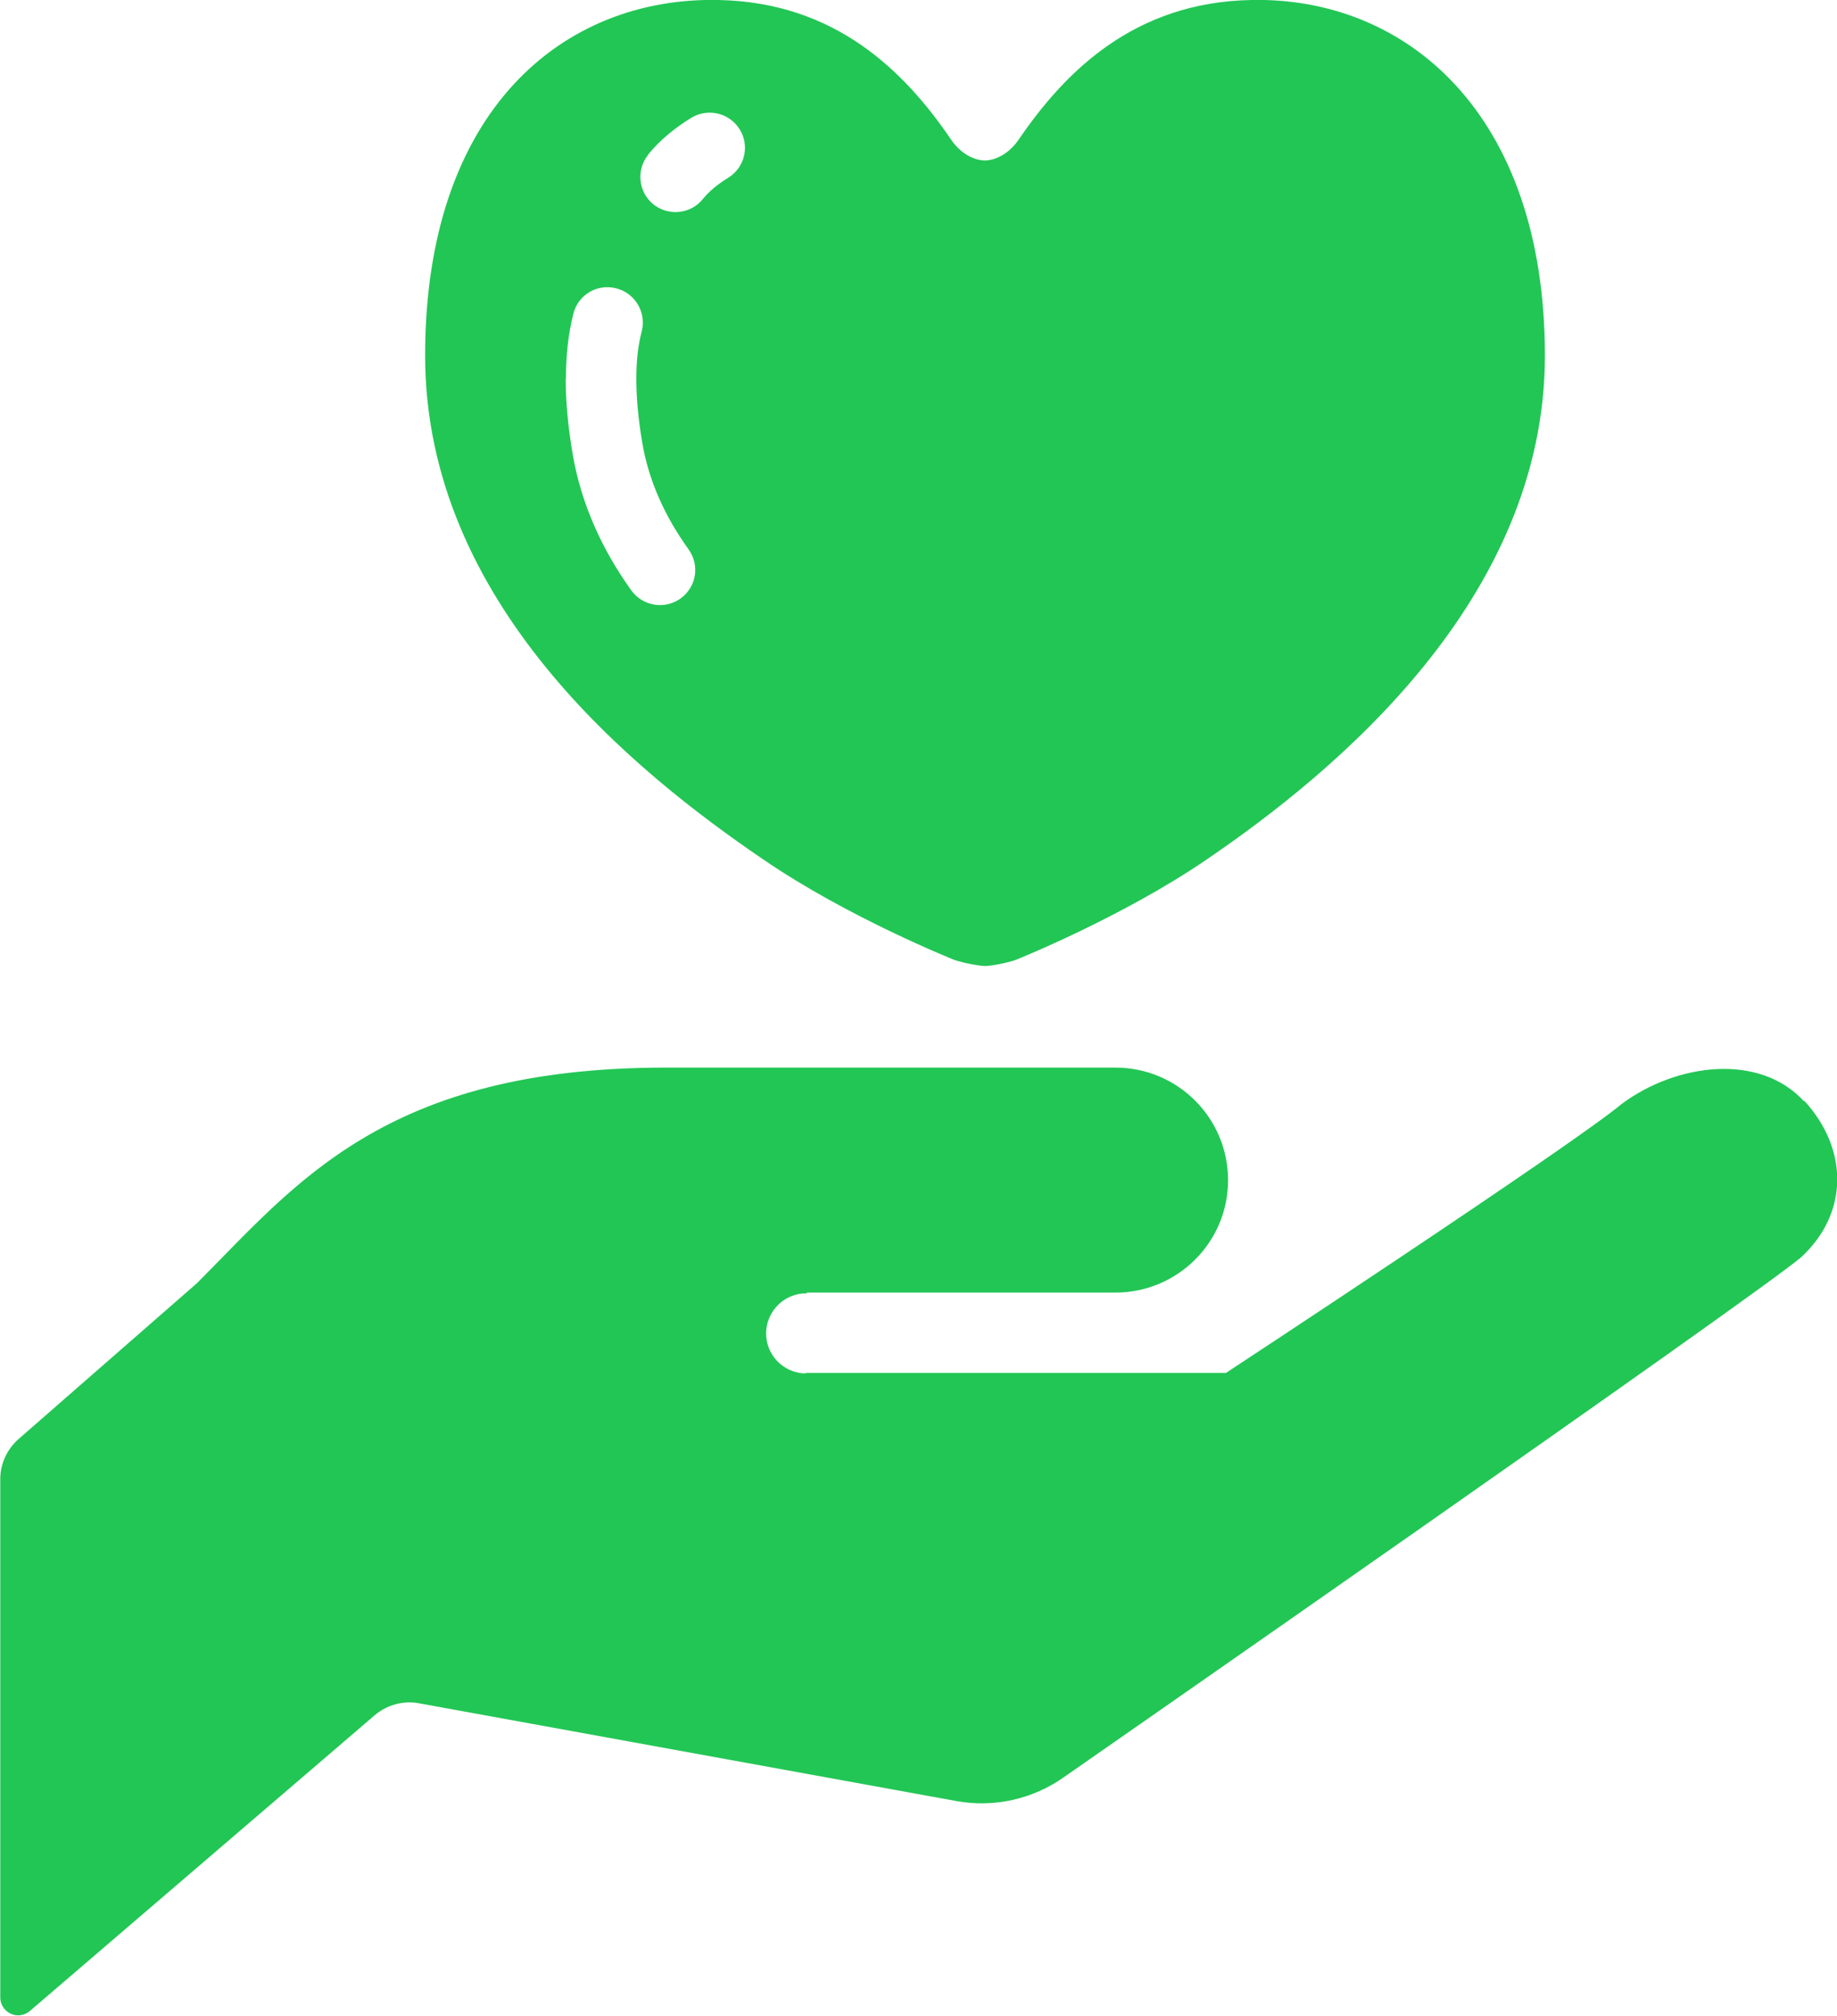
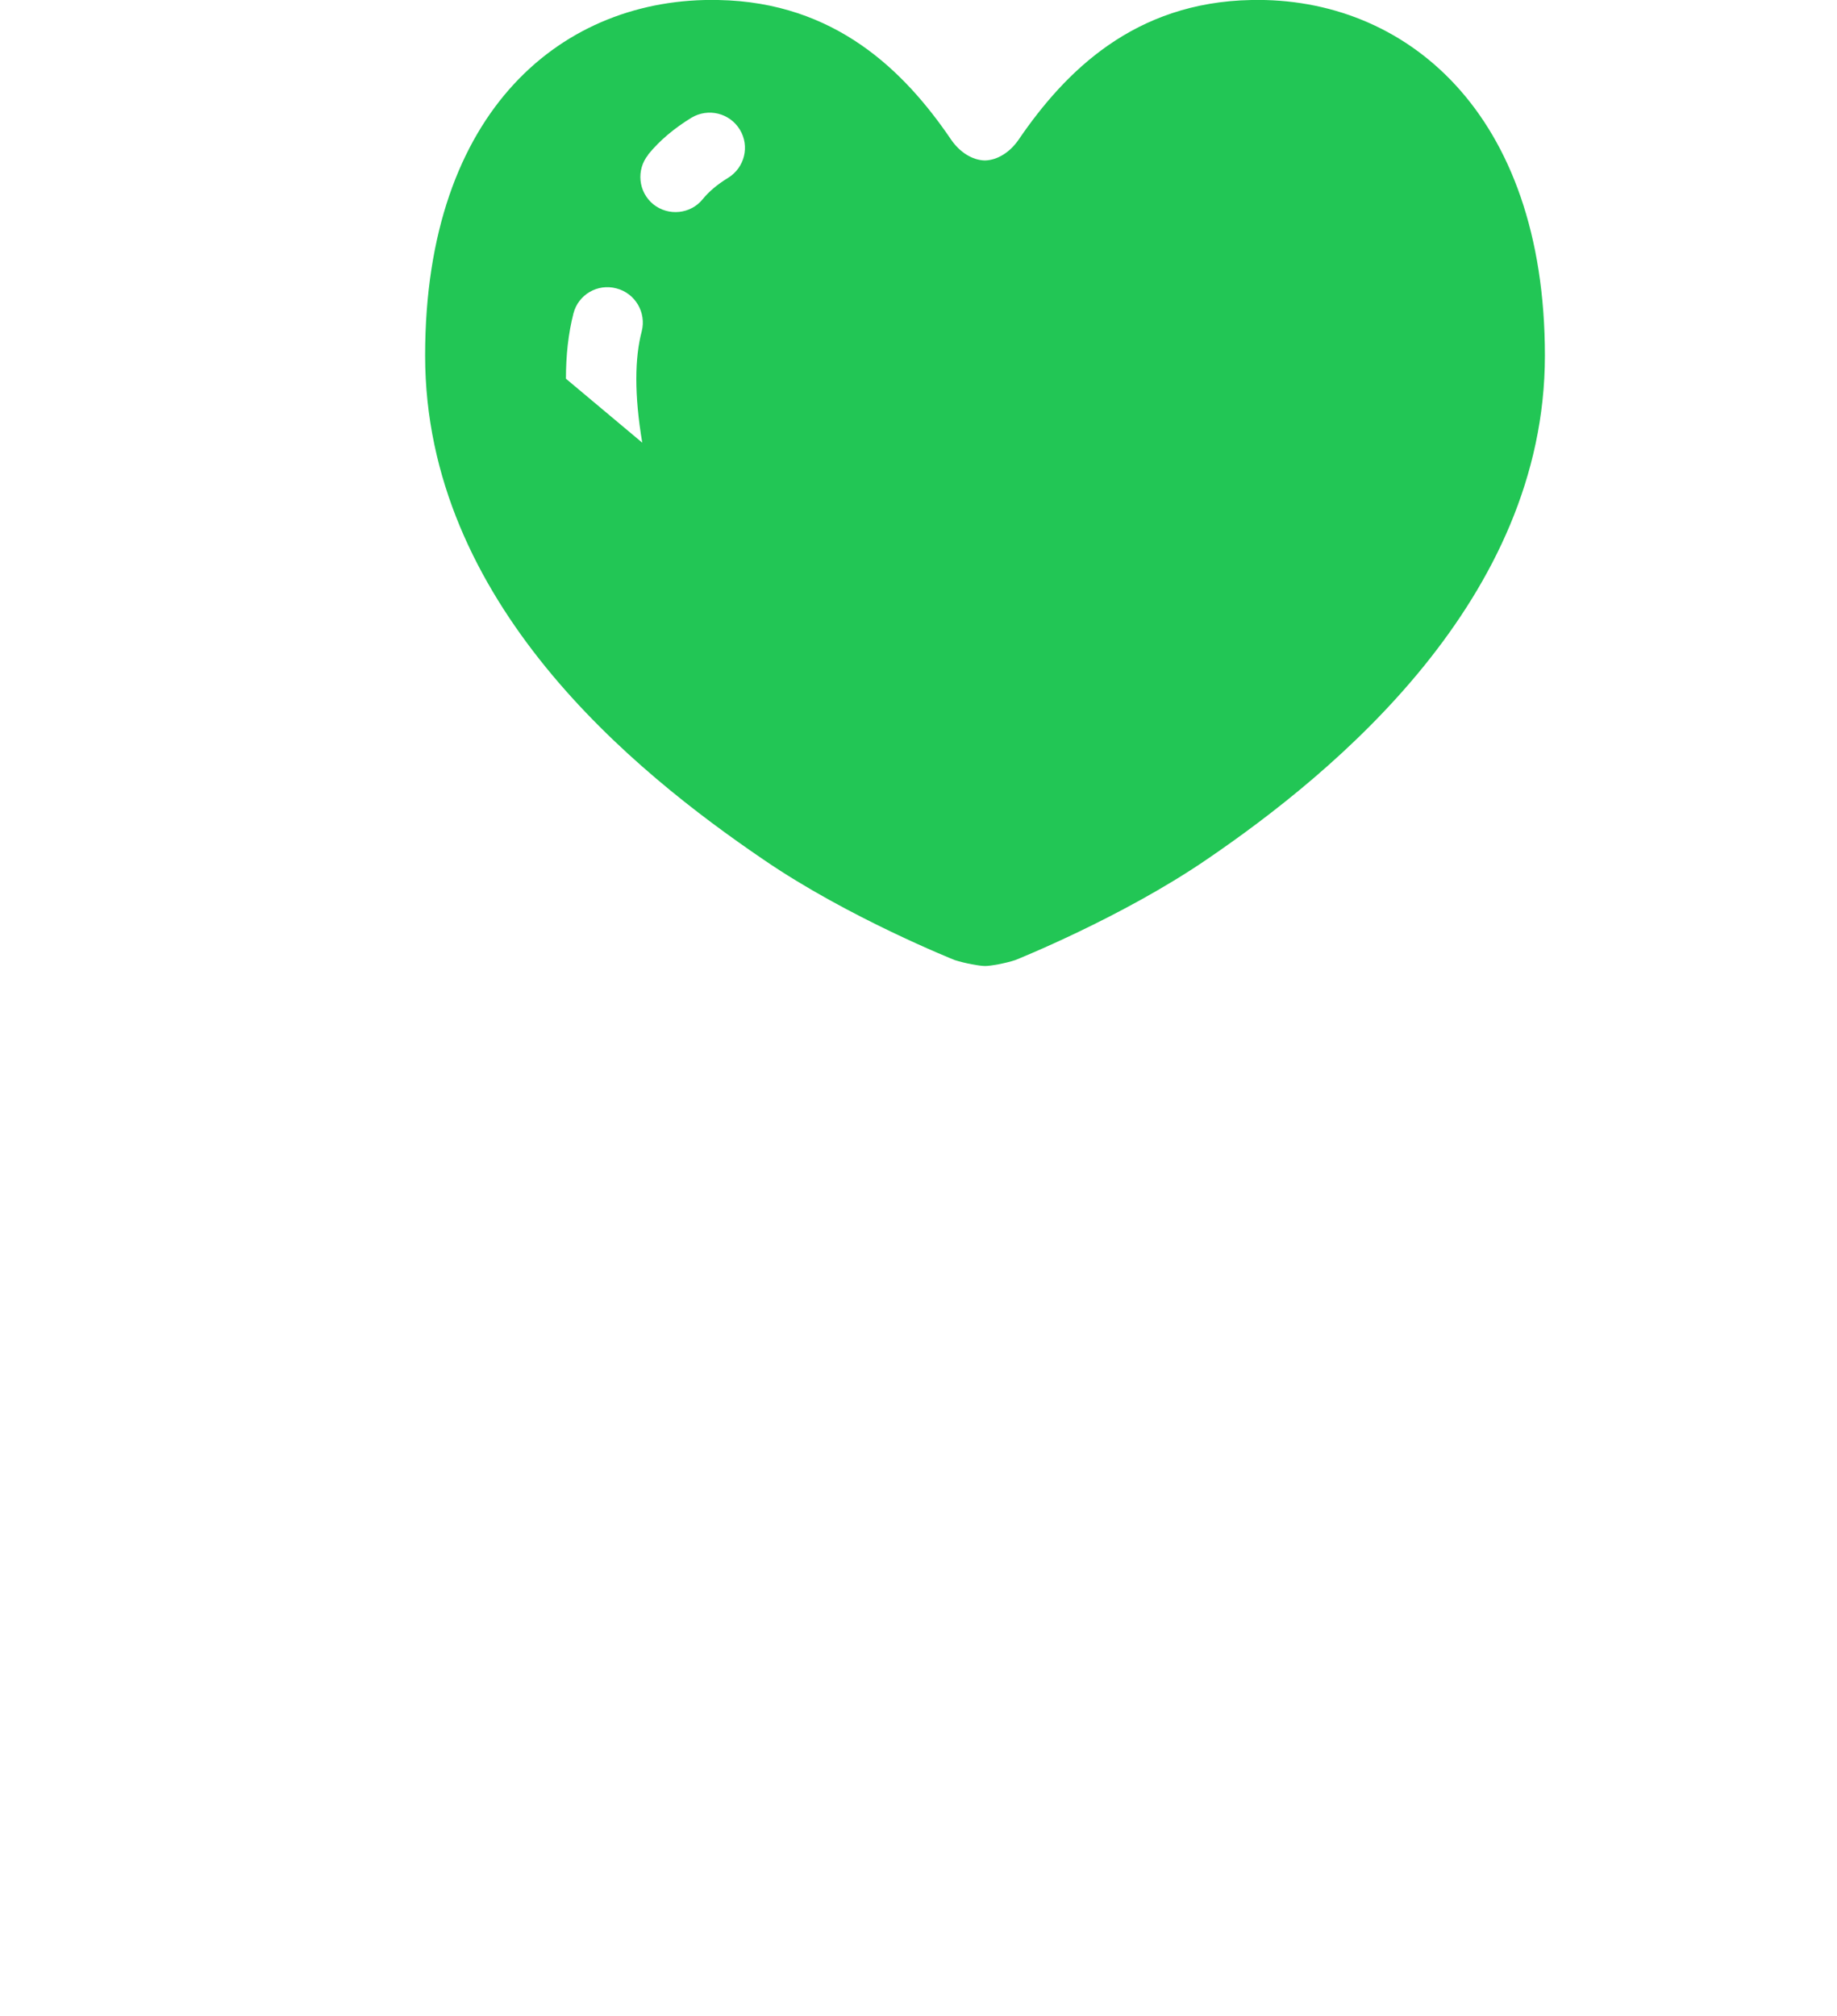
<svg xmlns="http://www.w3.org/2000/svg" id="_レイヤー_2" data-name="レイヤー 2" viewBox="0 0 68.36 75">
  <defs>
    <style>
      .cls-1 {
        fill: #22c655;
        stroke-width: 0px;
      }
    </style>
  </defs>
  <g id="artwork">
    <g>
-       <path class="cls-1" d="M67.13,40.97c-1.65-1.8-4.73-1.42-6.78.1-1.88,1.57-14.73,10.01-14.73,10.01h-15.62l-.05.02c-.82-.03-1.47-.72-1.44-1.54.03-.82.72-1.47,1.54-1.44l-.05-.03h11.51c2.31,0,4.19-1.87,4.19-4.18s-1.87-4.19-4.19-4.19h-16.74c-10.46,0-13.78,4.36-17.44,8.02l-6.64,5.8c-.43.38-.68.92-.68,1.49v19.29c0,.25.15.49.39.6.23.11.51.07.71-.1l12.84-11.01c.45-.38,1.06-.55,1.64-.44l20.01,3.64c1.39.25,2.83-.07,3.99-.89,0,0,25.54-17.76,27.42-19.33,1.8-1.65,1.78-4.04.13-5.84Z" />
-       <path class="cls-1" d="M28.41,31.98c3.15,2.16,7.12,3.74,7.12,3.74.37.12.93.22,1.13.22s.76-.1,1.12-.22c0,0,3.96-1.58,7.12-3.74,4.8-3.27,12.59-9.7,12.59-18.75S52.29-.12,46.57,0c-4.36.08-6.93,2.66-8.66,5.19-.32.47-.79.77-1.26.78-.47-.01-.94-.31-1.26-.78C33.67,2.66,31.09.08,26.73,0c-5.72-.12-10.91,4.04-10.91,13.23s7.78,15.48,12.59,18.75ZM24.12,5.75c.44-.54.99-.99,1.61-1.37.62-.37,1.42-.18,1.8.44.38.62.18,1.42-.44,1.8-.41.25-.71.51-.94.79-.45.56-1.28.64-1.84.19-.56-.46-.64-1.28-.19-1.84ZM21.06,14.09c0-.87.09-1.69.28-2.43.18-.7.9-1.12,1.6-.93.7.18,1.12.9.94,1.6-.13.49-.2,1.08-.2,1.77s.07,1.48.22,2.37c.24,1.42.84,2.74,1.73,3.98.42.59.28,1.4-.31,1.82-.59.42-1.41.28-1.83-.31-1.07-1.49-1.86-3.19-2.18-5.07-.17-1.01-.26-1.94-.26-2.81Z" />
+       <path class="cls-1" d="M28.41,31.98c3.15,2.16,7.12,3.74,7.12,3.74.37.12.93.22,1.13.22s.76-.1,1.12-.22c0,0,3.96-1.58,7.12-3.74,4.8-3.27,12.59-9.7,12.59-18.75S52.29-.12,46.57,0c-4.36.08-6.93,2.66-8.66,5.19-.32.47-.79.77-1.26.78-.47-.01-.94-.31-1.26-.78C33.67,2.66,31.09.08,26.73,0c-5.72-.12-10.91,4.04-10.91,13.23s7.78,15.48,12.59,18.75ZM24.12,5.75c.44-.54.99-.99,1.61-1.37.62-.37,1.42-.18,1.8.44.38.62.18,1.42-.44,1.8-.41.25-.71.51-.94.79-.45.56-1.28.64-1.84.19-.56-.46-.64-1.28-.19-1.84ZM21.06,14.09c0-.87.09-1.69.28-2.43.18-.7.9-1.12,1.6-.93.7.18,1.12.9.94,1.6-.13.49-.2,1.08-.2,1.77s.07,1.48.22,2.37Z" />
    </g>
  </g>
</svg>